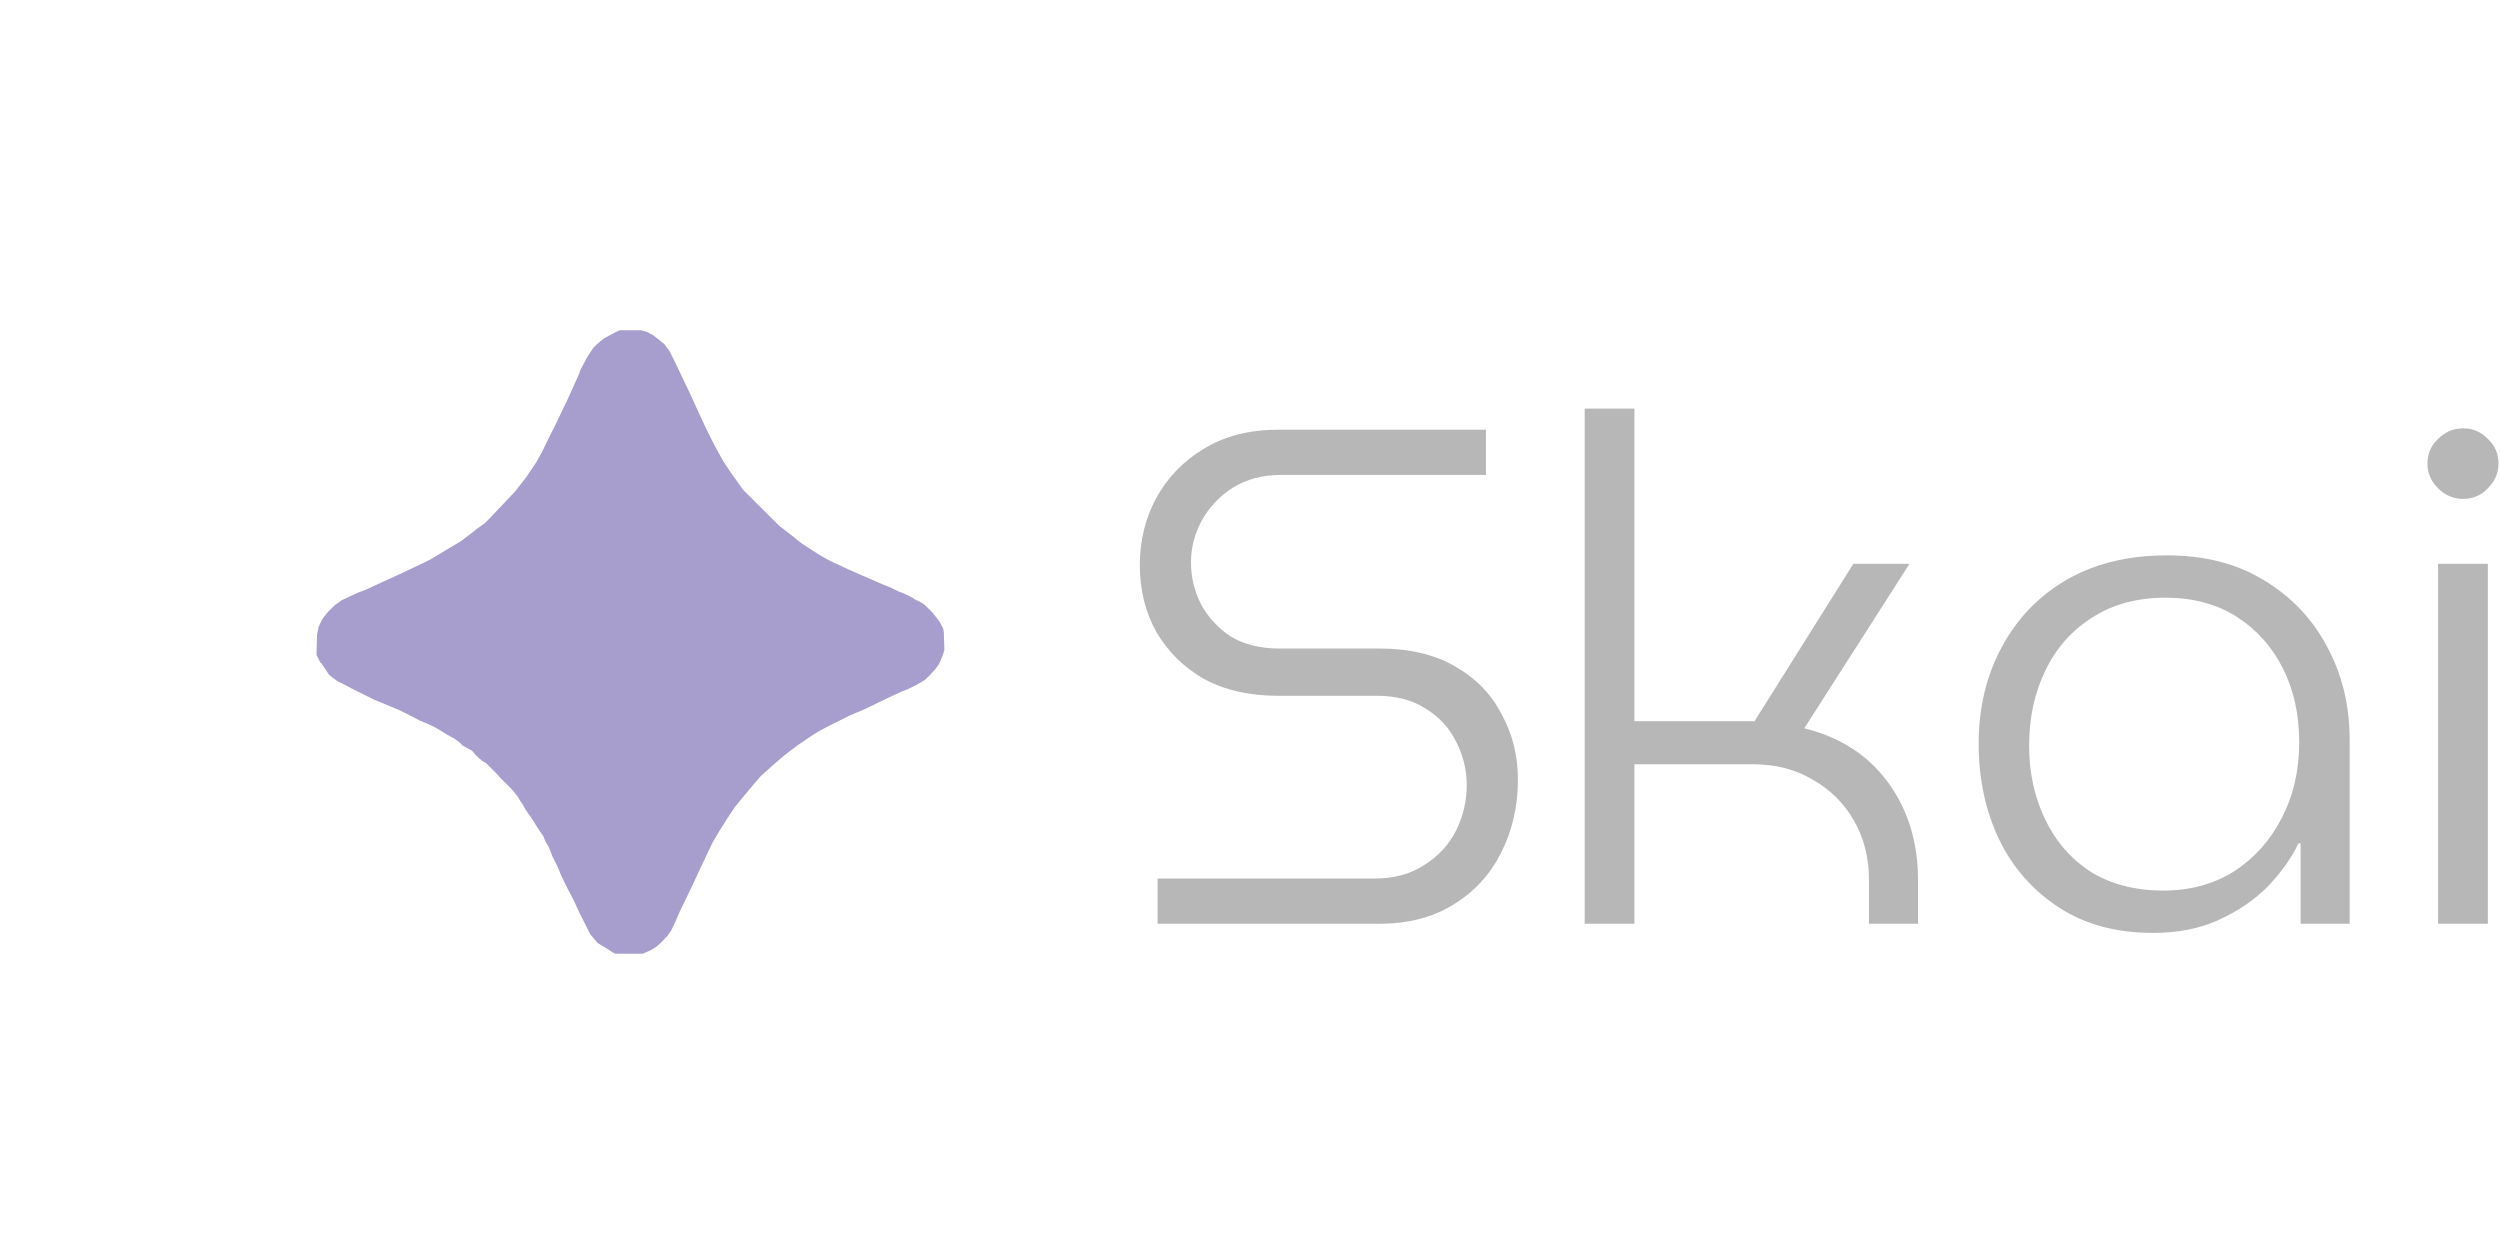
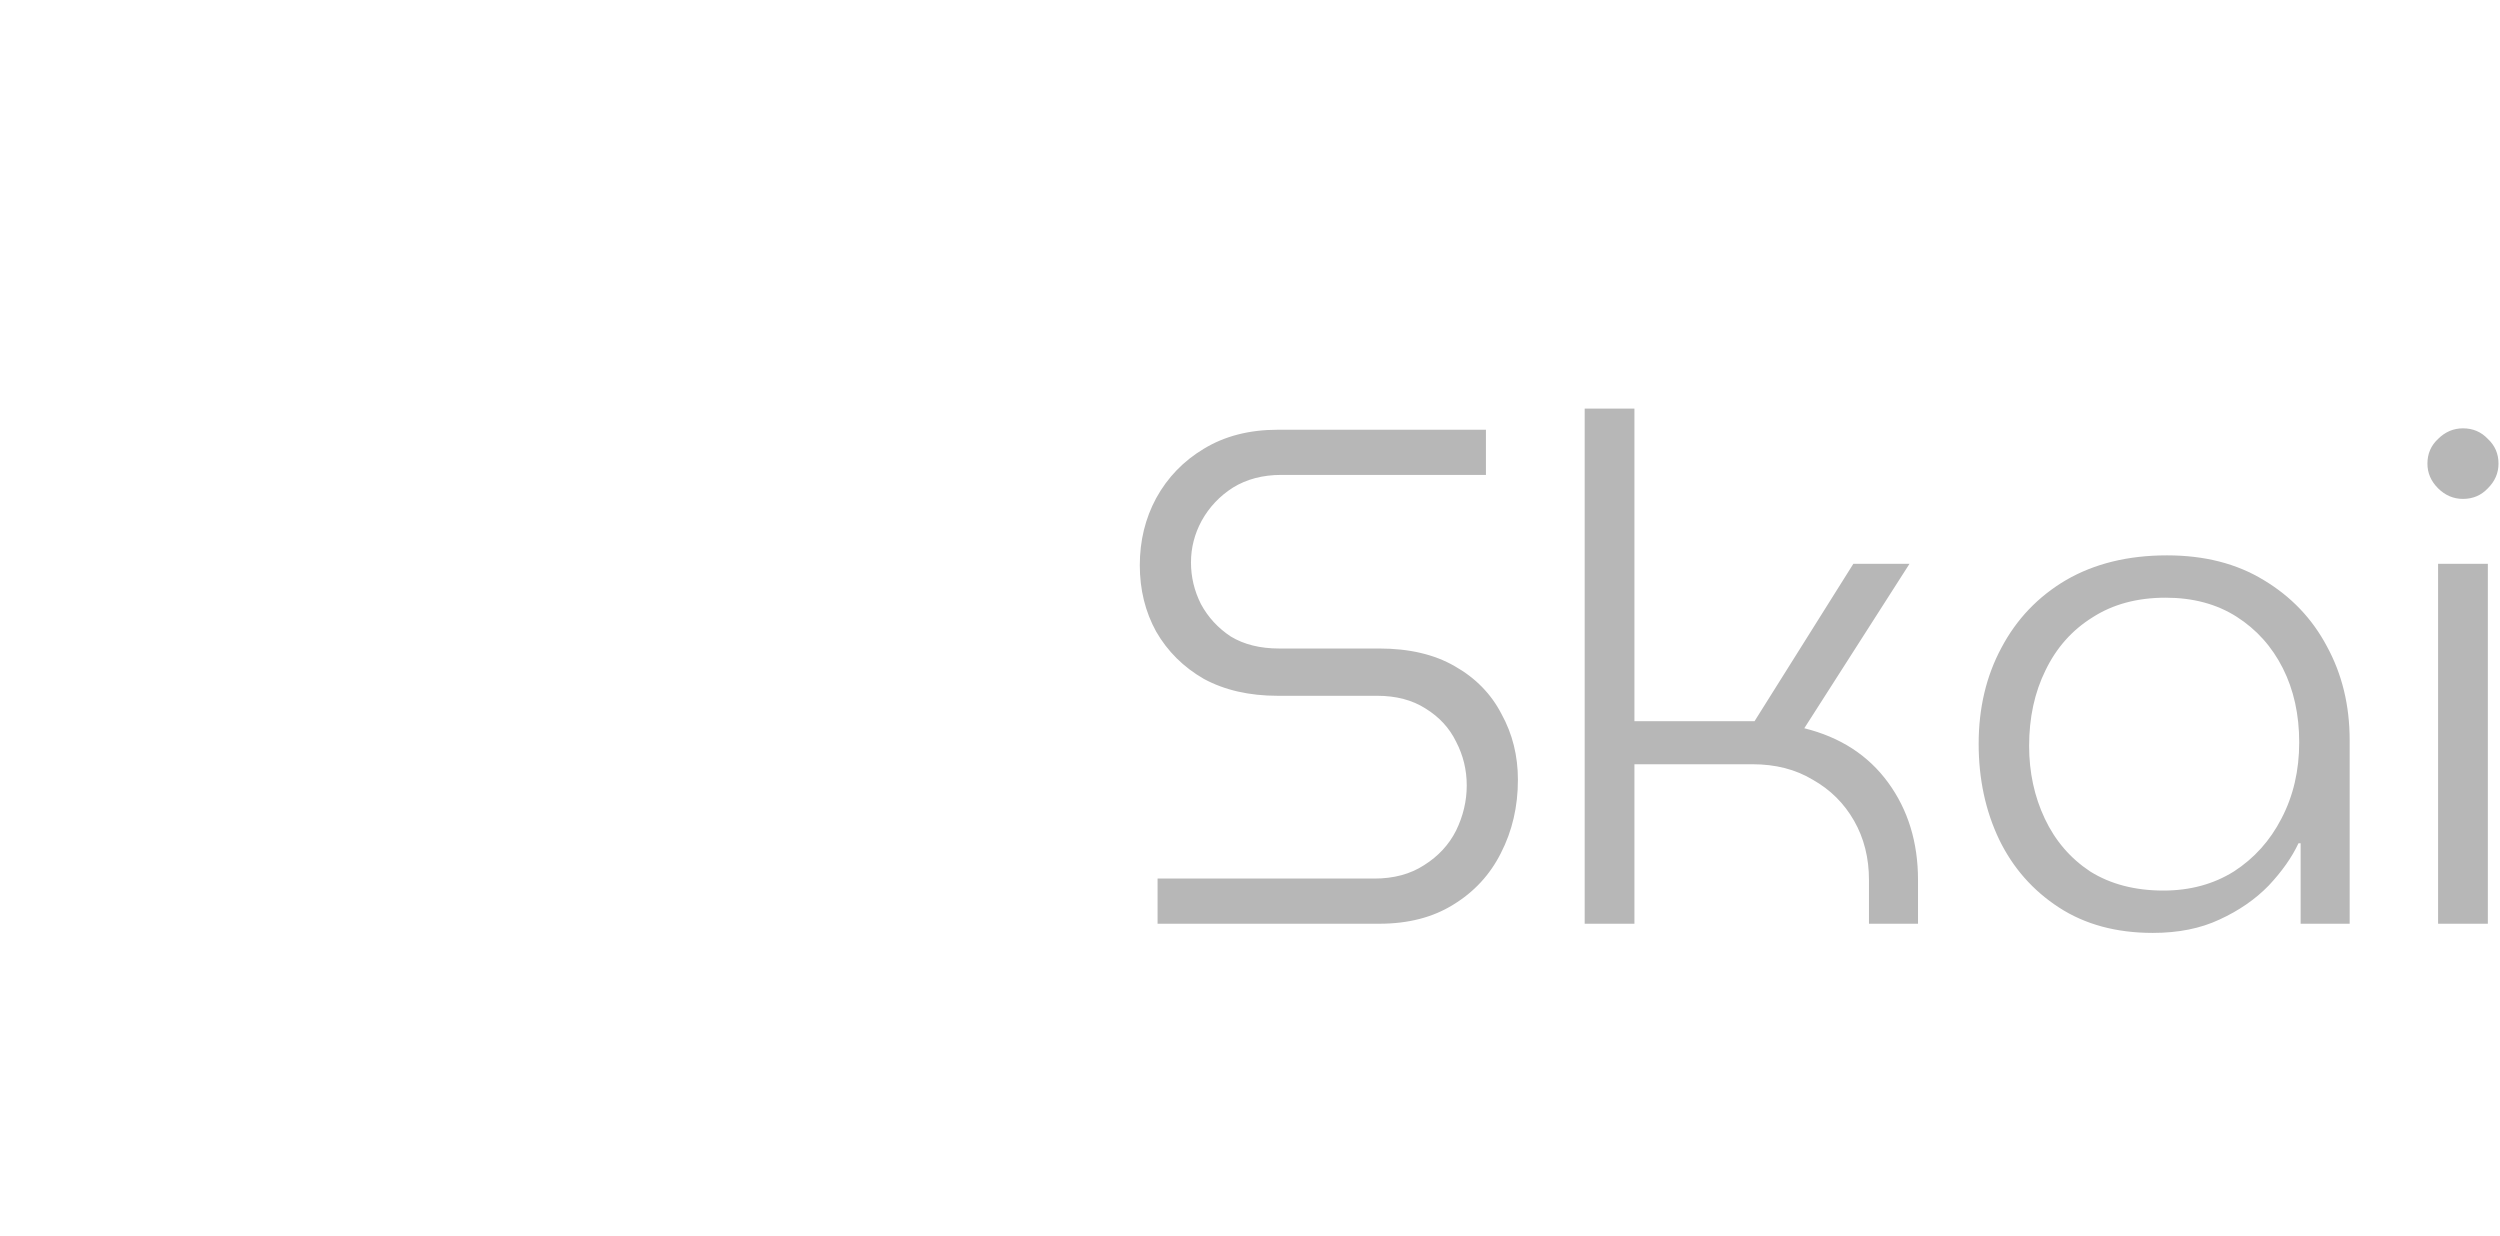
<svg xmlns="http://www.w3.org/2000/svg" width="356" height="176" viewBox="0 0 356 176" fill="none">
  <g filter="url(#filter0_dddddd_1_19)">
-     <path d="M91.515 135.81H88.034H87.59L87.071 135.514L86.626 135.22L85.071 134.261L84.034 133.008L83.071 131.09L82.552 130.058L81.738 128.288L80.627 126.151L79.886 124.602L79.367 123.349L78.626 121.873L78.33 121.062L78.108 120.547L77.663 119.809L77.367 119.071L76.849 118.334L76.33 117.523L75.885 116.786L75.367 116.049L74.848 115.312L74.404 114.501L74.034 113.984L73.737 113.468L73.219 112.804L72.774 112.288L72.256 111.773L71.737 111.256L71.219 110.74L70.774 110.224L70.256 109.708L69.737 109.191L69.219 108.675L68.7 108.38L68.181 107.938L67.663 107.422L67.219 106.906L66.404 106.464L65.885 106.169L65.367 105.652L64.626 105.136L63.663 104.62L62.848 104.104L62.107 103.662L61.07 103.145L59.811 102.629L58.848 102.113L57.811 101.597L56.774 101.08L55.514 100.565L54.477 100.123L53.218 99.606L52.181 99.09L51.144 98.574L50.107 98.058L49.144 97.541L48.107 97.025L47.366 96.51L46.848 96.067L46.107 94.961L45.81 94.519L45.588 94.297L45.07 93.265L45.144 90.389L45.366 89.284L45.885 88.177L46.625 87.219L47.663 86.186L48.7 85.449L50.922 84.417L52.255 83.901L54.477 82.869L57.218 81.615L58.774 80.878L60.329 80.14L61.367 79.624L65.663 77.043L66.626 76.306L67.219 75.864L67.959 75.274L68.996 74.537L69.737 73.799L73.367 69.965L74.108 69.007L74.922 67.974L76.404 65.762L77.145 64.435L78.108 62.444L79.145 60.38L80.7 57.135L81.738 54.85L82.404 53.375L82.701 52.564L83.145 51.753L83.515 51.016L84.478 49.541L84.997 49.025L85.96 48.214L86.774 47.771L87.737 47.255L88.256 47.034H91.293L92.108 47.255L93.071 47.771L94.627 49.025L95.368 50.057L96.109 51.532L97.442 54.334L98.183 55.882L99.664 59.126L100.701 61.338L101.738 63.403L102.997 65.689L104.034 67.237L104.553 67.974L105.294 69.007L105.812 69.744L106.331 70.26L108.109 72.03L110.997 74.905L111.96 75.643L112.923 76.38L113.442 76.822L114.109 77.338L115.22 78.076L116.479 78.887L117.739 79.624L118.775 80.14L120.849 81.099L122.701 81.91L125.072 82.942L125.739 83.237L126.85 83.68L127.887 84.195L128.48 84.417L129.146 84.712L129.739 85.007L130.331 85.376L131.22 85.817L131.739 86.186L132.258 86.702L132.776 87.219L133.591 88.251L133.887 88.693L134.109 89.136L134.332 89.578L134.406 90.095L134.479 92.602L134.257 93.265L133.962 94.002L133.739 94.519L133.221 95.256L132.48 96.067L131.739 96.804L130.479 97.541L129.443 98.058L128.331 98.5L127.072 99.09L125.516 99.827L124.48 100.343L122.776 101.154L122.035 101.449L120.998 101.892L119.664 102.556L118.479 103.145L116.627 104.104L115.368 104.915L113.517 106.169L111.59 107.643L109.886 109.118L108.331 110.519L106.627 112.51L104.627 114.943L103.368 116.86L102.479 118.26L101.442 120.03L100.182 122.684L99.146 124.897L98.108 127.109L96.849 129.69L96.109 131.386L95.59 132.492L95.071 133.229L94.182 134.188L93.516 134.777L92.701 135.293L92.034 135.588L91.515 135.81Z" fill="#A79ECE" />
-   </g>
+     </g>
  <path d="M164.838 131.539V125.108H195.707C198.474 125.108 200.835 124.471 202.792 123.199C204.816 121.926 206.334 120.284 207.346 118.275C208.358 116.198 208.864 114.054 208.864 111.843C208.864 109.632 208.358 107.556 207.346 105.613C206.401 103.67 204.951 102.096 202.994 100.89C201.105 99.684 198.811 99.081 196.112 99.081H181.943C177.894 99.081 174.386 98.277 171.417 96.669C168.516 94.994 166.255 92.75 164.636 89.936C163.084 87.122 162.308 83.973 162.308 80.49C162.308 77.006 163.084 73.824 164.636 70.943C166.255 67.996 168.516 65.651 171.417 63.909C174.386 62.1 177.894 61.196 181.943 61.196H211.597V67.627H182.449C179.817 67.627 177.523 68.23 175.567 69.436C173.678 70.642 172.193 72.216 171.113 74.159C170.101 76.035 169.595 78.011 169.595 80.088C169.595 82.165 170.067 84.141 171.012 86.017C172.024 87.892 173.441 89.434 175.263 90.639C177.152 91.779 179.446 92.348 182.145 92.348H196.416C200.666 92.348 204.243 93.186 207.144 94.86C210.113 96.535 212.34 98.813 213.824 101.694C215.376 104.507 216.151 107.623 216.151 111.039C216.151 114.858 215.342 118.341 213.722 121.49C212.17 124.572 209.91 127.017 206.941 128.826C204.04 130.635 200.531 131.539 196.416 131.539H164.838ZM225.658 131.539V58.181H232.743V102.698H249.847L263.915 80.289H271.911L256.932 103.703C262.059 104.976 266.041 107.556 268.874 111.441C271.708 115.327 273.125 119.949 273.125 125.309V131.539H266.142V125.309C266.142 122.16 265.433 119.346 264.016 116.868C262.599 114.389 260.642 112.446 258.146 111.039C255.717 109.566 252.849 108.828 249.543 108.828H232.743V131.539H225.658ZM306.557 132.846C301.362 132.846 296.909 131.64 293.198 129.228C289.487 126.816 286.653 123.601 284.696 119.581C282.739 115.495 281.761 110.939 281.761 105.914C281.761 100.823 282.84 96.267 285 92.247C287.159 88.161 290.229 84.945 294.21 82.6C298.258 80.255 303.049 79.083 308.582 79.083C313.912 79.083 318.5 80.255 322.346 82.6C326.259 84.945 329.262 88.094 331.354 92.046C333.513 95.999 334.592 100.454 334.592 105.412V131.539H327.609V120.083H327.305C326.36 122.093 324.944 124.103 323.055 126.113C321.166 128.056 318.838 129.664 316.071 130.937C313.372 132.209 310.201 132.846 306.557 132.846ZM308.076 126.816C311.854 126.816 315.194 125.912 318.095 124.103C320.996 122.228 323.257 119.715 324.876 116.566C326.563 113.351 327.407 109.733 327.407 105.713C327.407 101.76 326.631 98.243 325.079 95.162C323.527 92.08 321.334 89.635 318.5 87.826C315.666 86.017 312.292 85.112 308.379 85.112C304.331 85.112 300.856 86.051 297.955 87.926C295.054 89.735 292.827 92.247 291.275 95.463C289.723 98.612 288.947 102.196 288.947 106.216C288.947 109.968 289.689 113.417 291.174 116.566C292.658 119.715 294.817 122.228 297.651 124.103C300.552 125.912 304.027 126.816 308.076 126.816ZM347.184 131.539V80.289H354.269V131.539H347.184ZM350.727 71.044C349.377 71.044 348.196 70.541 347.184 69.536C346.172 68.531 345.666 67.359 345.666 66.019C345.666 64.612 346.172 63.44 347.184 62.502C348.196 61.497 349.377 60.995 350.727 60.995C352.144 60.995 353.324 61.497 354.269 62.502C355.281 63.44 355.787 64.612 355.787 66.019C355.787 67.359 355.281 68.531 354.269 69.536C353.324 70.541 352.144 71.044 350.727 71.044Z" fill="#B7B7B7" />
  <defs>
    <filter id="filter0_dddddd_1_19" x="-11.258" y="-9.294" width="202.066" height="201.432" filterUnits="userSpaceOnUse" color-interpolation-filters="sRGB">
      <feFlood flood-opacity="0" result="BackgroundImageFix" />
      <feColorMatrix in="SourceAlpha" type="matrix" values="0 0 0 0 0 0 0 0 0 0 0 0 0 0 0 0 0 0 127 0" result="hardAlpha" />
      <feOffset />
      <feGaussianBlur stdDeviation="0.671" />
      <feColorMatrix type="matrix" values="0 0 0 0 1 0 0 0 0 1 0 0 0 0 1 0 0 0 1 0" />
      <feBlend mode="normal" in2="BackgroundImageFix" result="effect1_dropShadow_1_19" />
      <feColorMatrix in="SourceAlpha" type="matrix" values="0 0 0 0 0 0 0 0 0 0 0 0 0 0 0 0 0 0 127 0" result="hardAlpha" />
      <feOffset />
      <feGaussianBlur stdDeviation="1.341" />
      <feColorMatrix type="matrix" values="0 0 0 0 1 0 0 0 0 1 0 0 0 0 1 0 0 0 1 0" />
      <feBlend mode="normal" in2="effect1_dropShadow_1_19" result="effect2_dropShadow_1_19" />
      <feColorMatrix in="SourceAlpha" type="matrix" values="0 0 0 0 0 0 0 0 0 0 0 0 0 0 0 0 0 0 127 0" result="hardAlpha" />
      <feOffset />
      <feGaussianBlur stdDeviation="4.694" />
      <feColorMatrix type="matrix" values="0 0 0 0 1 0 0 0 0 1 0 0 0 0 1 0 0 0 1 0" />
      <feBlend mode="normal" in2="effect2_dropShadow_1_19" result="effect3_dropShadow_1_19" />
      <feColorMatrix in="SourceAlpha" type="matrix" values="0 0 0 0 0 0 0 0 0 0 0 0 0 0 0 0 0 0 127 0" result="hardAlpha" />
      <feOffset />
      <feGaussianBlur stdDeviation="9.388" />
      <feColorMatrix type="matrix" values="0 0 0 0 1 0 0 0 0 1 0 0 0 0 1 0 0 0 1 0" />
      <feBlend mode="normal" in2="effect3_dropShadow_1_19" result="effect4_dropShadow_1_19" />
      <feColorMatrix in="SourceAlpha" type="matrix" values="0 0 0 0 0 0 0 0 0 0 0 0 0 0 0 0 0 0 127 0" result="hardAlpha" />
      <feOffset />
      <feGaussianBlur stdDeviation="16.094" />
      <feColorMatrix type="matrix" values="0 0 0 0 1 0 0 0 0 1 0 0 0 0 1 0 0 0 1 0" />
      <feBlend mode="normal" in2="effect4_dropShadow_1_19" result="effect5_dropShadow_1_19" />
      <feColorMatrix in="SourceAlpha" type="matrix" values="0 0 0 0 0 0 0 0 0 0 0 0 0 0 0 0 0 0 127 0" result="hardAlpha" />
      <feOffset />
      <feGaussianBlur stdDeviation="28.164" />
      <feColorMatrix type="matrix" values="0 0 0 0 1 0 0 0 0 1 0 0 0 0 1 0 0 0 1 0" />
      <feBlend mode="normal" in2="effect5_dropShadow_1_19" result="effect6_dropShadow_1_19" />
      <feBlend mode="normal" in="SourceGraphic" in2="effect6_dropShadow_1_19" result="shape" />
    </filter>
  </defs>
</svg>